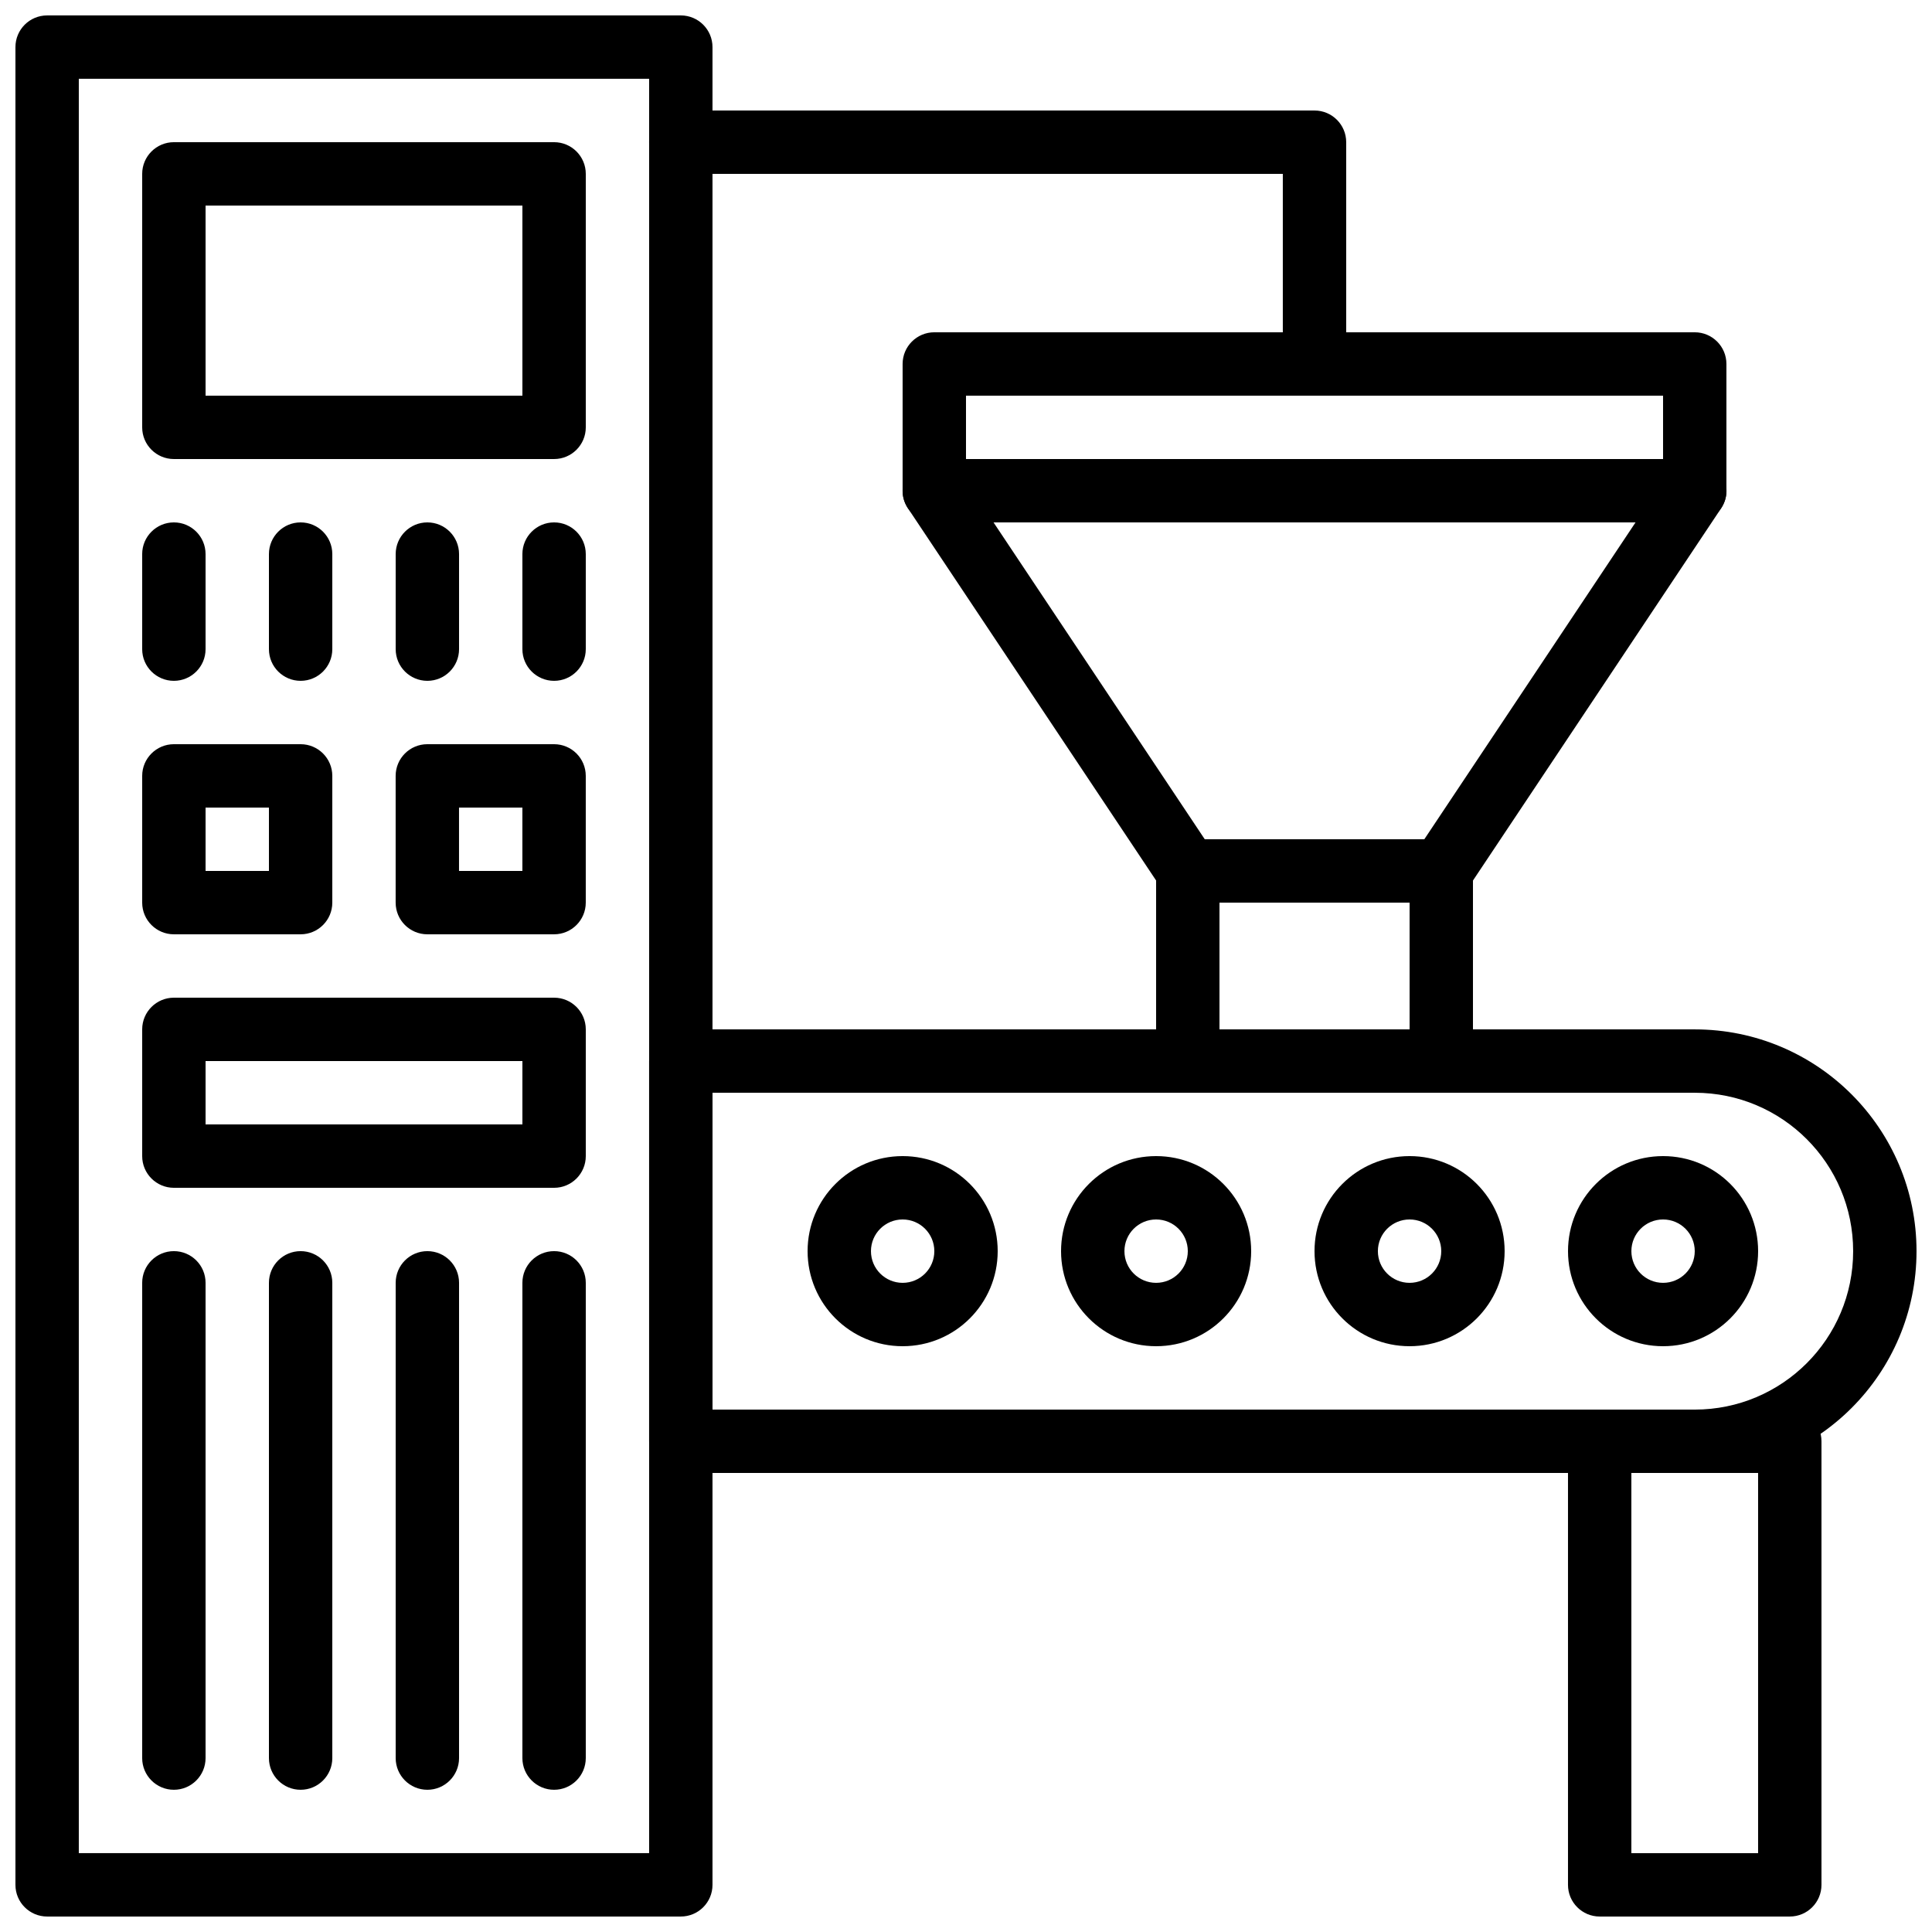
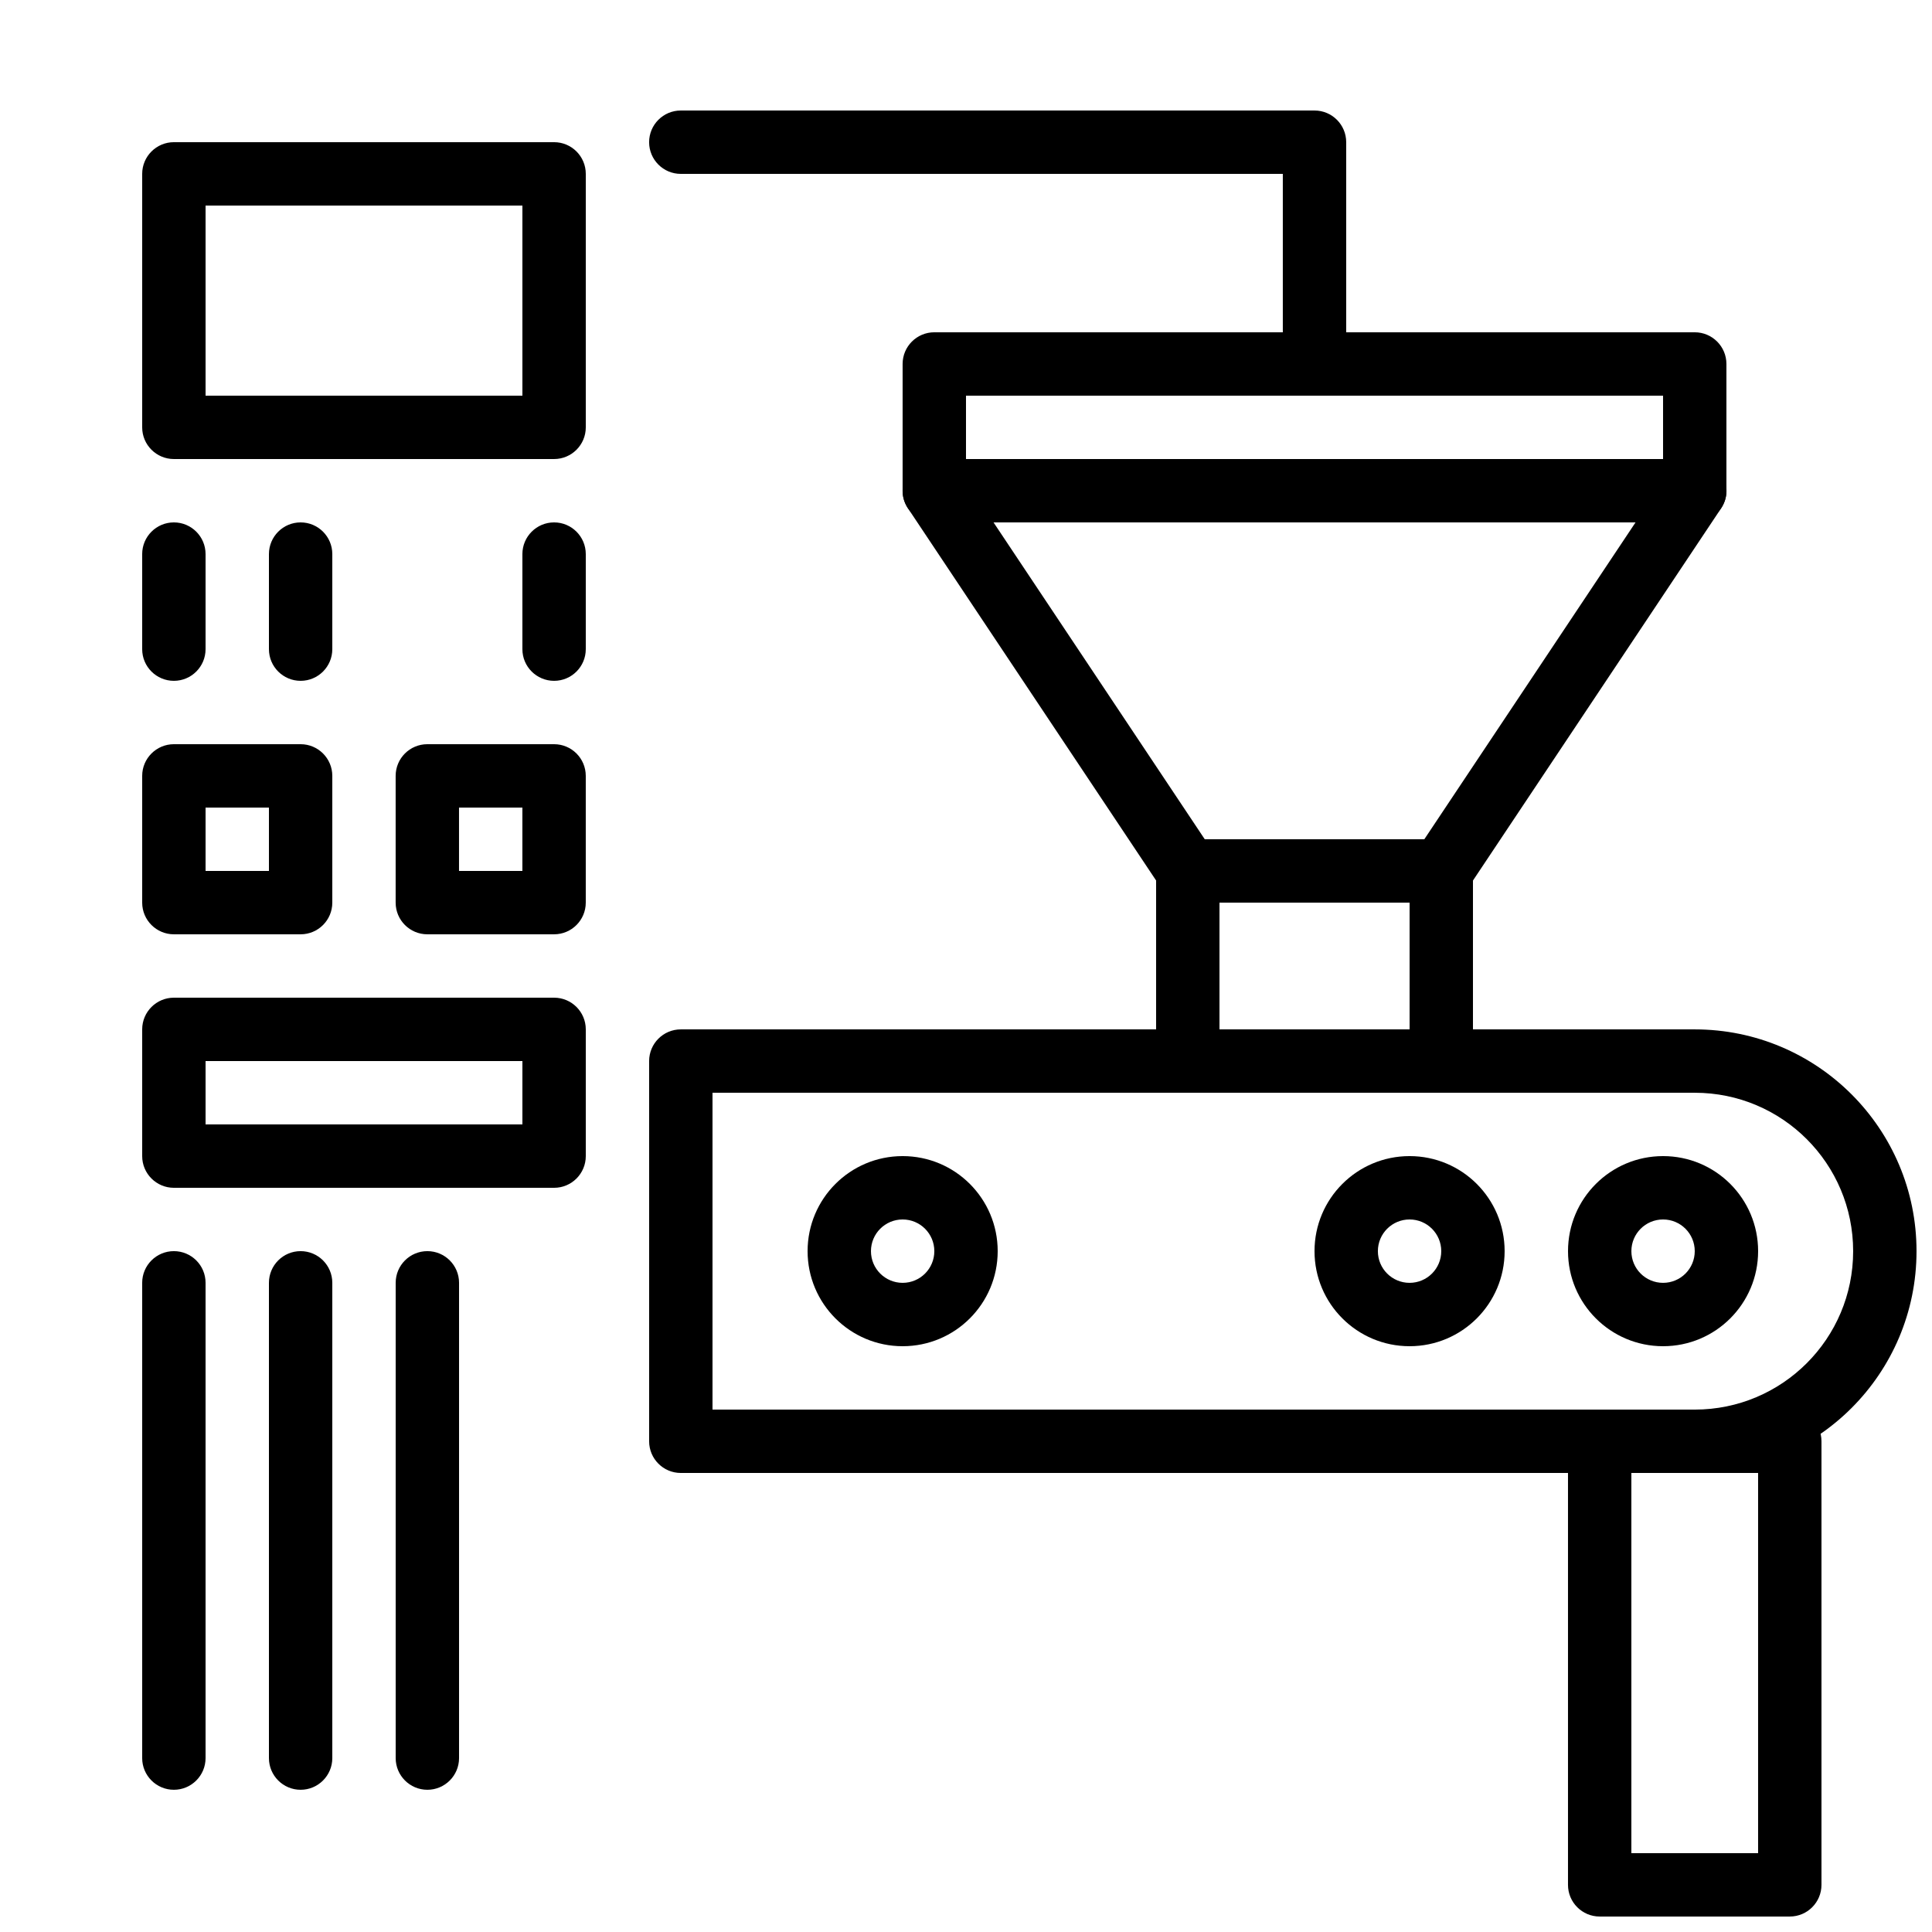
<svg xmlns="http://www.w3.org/2000/svg" width="800px" height="800px" version="1.1" viewBox="144 144 512 512">
  <defs>
    <clipPath id="c">
      <path d="m559 517h68v134.9h-68z" />
    </clipPath>
    <clipPath id="b">
-       <path d="m148.09 148.09h184.91v503.81h-184.91z" />
-     </clipPath>
+       </clipPath>
    <clipPath id="a">
      <path d="m316 416h335.9v119h-335.9z" />
    </clipPath>
  </defs>
  <path d="m190.08 265.65h100.76c4.637 0 8.398-3.758 8.398-8.395v-67.176c0-4.637-3.762-8.398-8.398-8.398h-100.76c-4.637 0-8.398 3.762-8.398 8.398v67.176c0 4.637 3.762 8.395 8.398 8.395zm8.398-67.172h83.965v50.379h-83.965z" fill-rule="evenodd" />
  <path d="m282.44 290.84v25.191c0 4.637 3.762 8.395 8.398 8.395 4.637 0 8.398-3.758 8.398-8.395v-25.191c0-4.637-3.762-8.398-8.398-8.398-4.637 0-8.398 3.762-8.398 8.398z" fill-rule="evenodd" />
  <path d="m181.68 290.84v25.191c0 4.637 3.762 8.395 8.398 8.395s8.398-3.758 8.398-8.395v-25.191c0-4.637-3.762-8.398-8.398-8.398s-8.398 3.762-8.398 8.398z" fill-rule="evenodd" />
  <path d="m215.27 290.84v25.191c0 4.637 3.758 8.395 8.395 8.395 4.637 0 8.398-3.758 8.398-8.395v-25.191c0-4.637-3.762-8.398-8.398-8.398-4.637 0-8.395 3.762-8.395 8.398z" fill-rule="evenodd" />
-   <path d="m248.86 290.84v25.191c0 4.637 3.758 8.395 8.398 8.395 4.637 0 8.395-3.758 8.395-8.395v-25.191c0-4.637-3.758-8.398-8.395-8.398-4.641 0-8.398 3.762-8.398 8.398z" fill-rule="evenodd" />
-   <path d="m282.44 483.96v125.95c0 4.637 3.762 8.398 8.398 8.398 4.637 0 8.398-3.762 8.398-8.398v-125.95c0-4.637-3.762-8.395-8.398-8.395-4.637 0-8.398 3.758-8.398 8.395z" fill-rule="evenodd" />
  <path d="m181.68 483.96v125.95c0 4.637 3.762 8.398 8.398 8.398s8.398-3.762 8.398-8.398v-125.95c0-4.637-3.762-8.395-8.398-8.395s-8.398 3.758-8.398 8.395z" fill-rule="evenodd" />
  <path d="m215.27 483.96v125.95c0 4.637 3.758 8.398 8.395 8.398 4.637 0 8.398-3.762 8.398-8.398v-125.95c0-4.637-3.762-8.395-8.398-8.395-4.637 0-8.395 3.758-8.395 8.395z" fill-rule="evenodd" />
  <path d="m248.86 483.96v125.95c0 4.637 3.758 8.398 8.398 8.398 4.637 0 8.395-3.762 8.395-8.398v-125.95c0-4.637-3.758-8.395-8.395-8.395-4.641 0-8.398 3.758-8.398 8.395z" fill-rule="evenodd" />
  <path d="m257.25 391.6h33.586c4.637 0 8.398-3.758 8.398-8.398v-33.586c0-4.637-3.762-8.395-8.398-8.395h-33.586c-4.641 0-8.398 3.758-8.398 8.395v33.586c0 4.641 3.758 8.398 8.398 8.398zm8.395-33.586h16.793v16.793h-16.793z" fill-rule="evenodd" />
  <path d="m190.08 458.78h100.76c4.637 0 8.398-3.762 8.398-8.398v-33.586c0-4.637-3.762-8.398-8.398-8.398h-100.76c-4.637 0-8.398 3.762-8.398 8.398v33.586c0 4.637 3.762 8.398 8.398 8.398zm8.398-33.59h83.965v16.797h-83.965z" fill-rule="evenodd" />
  <path d="m190.08 391.6h33.586c4.637 0 8.398-3.758 8.398-8.398v-33.586c0-4.637-3.762-8.395-8.398-8.395h-33.586c-4.637 0-8.398 3.758-8.398 8.395v33.586c0 4.641 3.762 8.398 8.398 8.398zm8.398-16.793v-16.793h16.793v16.793z" fill-rule="evenodd" />
  <g clip-path="url(#c)">
    <path d="m567.93 651.9h50.383c4.637 0 8.395-3.758 8.395-8.395v-117.56c0-4.637-3.758-8.395-8.395-8.395h-50.383c-4.637 0-8.395 3.758-8.395 8.395v117.56c0 4.637 3.758 8.395 8.395 8.395zm8.398-16.793v-100.76h33.586v100.76z" fill-rule="evenodd" />
  </g>
  <path d="m559.54 475.57c0 13.914 11.273 25.191 25.191 25.191 13.914 0 25.188-11.277 25.188-25.191 0-13.918-11.273-25.191-25.188-25.191-13.918 0-25.191 11.273-25.191 25.191zm16.793 0c0-4.641 3.754-8.398 8.398-8.398 4.641 0 8.395 3.758 8.395 8.398 0 4.641-3.754 8.395-8.395 8.395-4.644 0-8.398-3.754-8.398-8.395z" fill-rule="evenodd" />
  <path d="m492.36 475.57c0 13.914 11.273 25.191 25.191 25.191 13.914 0 25.191-11.277 25.191-25.191 0-13.918-11.277-25.191-25.191-25.191-13.918 0-25.191 11.273-25.191 25.191zm16.793 0c0-4.641 3.758-8.398 8.398-8.398 4.641 0 8.395 3.758 8.395 8.398 0 4.641-3.754 8.395-8.395 8.395-4.641 0-8.398-3.754-8.398-8.395z" fill-rule="evenodd" />
-   <path d="m425.19 475.57c0 13.914 11.277 25.191 25.191 25.191 13.918 0 25.191-11.277 25.191-25.191 0-13.918-11.273-25.191-25.191-25.191-13.914 0-25.191 11.273-25.191 25.191zm16.797 0c0-4.641 3.754-8.398 8.395-8.398s8.398 3.758 8.398 8.398c0 4.641-3.758 8.395-8.398 8.395s-8.395-3.754-8.395-8.395z" fill-rule="evenodd" />
  <path d="m358.02 475.57c0 13.914 11.273 25.191 25.188 25.191 13.918 0 25.191-11.277 25.191-25.191 0-13.918-11.273-25.191-25.191-25.191-13.914 0-25.188 11.273-25.188 25.191zm16.793 0c0-4.641 3.754-8.398 8.395-8.398 4.644 0 8.398 3.758 8.398 8.398 0 4.641-3.754 8.395-8.398 8.395-4.641 0-8.395-3.754-8.395-8.395z" fill-rule="evenodd" />
  <g clip-path="url(#b)">
    <path d="m156.49 651.9h167.93c4.641 0 8.398-3.758 8.398-8.395v-487.02c0-4.641-3.758-8.398-8.398-8.398h-167.93c-4.641 0-8.398 3.758-8.398 8.398v487.02c0 4.637 3.758 8.395 8.398 8.395zm8.395-487.02h151.14v470.22h-151.14z" fill-rule="evenodd" />
  </g>
  <g clip-path="url(#a)">
    <path d="m332.82 433.59h260.3c23.191 0 41.984 18.793 41.984 41.984 0 23.188-18.793 41.984-41.984 41.984h-260.3zm-8.398-16.793c-4.637 0-8.395 3.758-8.395 8.395v100.76c0 4.641 3.758 8.398 8.395 8.398h268.7c32.465 0 58.777-26.312 58.777-58.777 0-32.465-26.312-58.777-58.777-58.777z" fill-rule="evenodd" />
  </g>
  <path d="m458.78 433.59h67.172c4.641 0 8.398-3.758 8.398-8.398v-50.379c0-4.637-3.758-8.398-8.398-8.398h-67.172c-4.637 0-8.398 3.762-8.398 8.398v50.379c0 4.641 3.762 8.398 8.398 8.398zm8.395-16.793v-33.59h50.383v33.59z" fill-rule="evenodd" />
  <path d="m521.46 366.41h-58.188l-55.977-83.969h170.14zm4.492 16.793c2.809 0 5.43-1.402 6.988-3.738l67.176-100.76c3.719-5.578-0.281-13.055-6.988-13.055h-201.52c-6.707 0-10.707 7.477-6.988 13.055l67.176 100.76c1.559 2.336 4.18 3.738 6.988 3.738z" fill-rule="evenodd" />
  <path d="m391.6 282.44h201.52c4.637 0 8.398-3.758 8.398-8.395v-33.59c0-4.637-3.762-8.395-8.398-8.395h-201.52c-4.637 0-8.398 3.758-8.398 8.395v33.59c0 4.637 3.762 8.395 8.398 8.395zm8.398-16.793v-16.793h184.73v16.793z" fill-rule="evenodd" />
  <path d="m483.96 190.08v50.379c0 4.641 3.762 8.398 8.398 8.398s8.398-3.758 8.398-8.398v-58.777c0-4.637-3.762-8.395-8.398-8.395h-167.94c-4.637 0-8.395 3.758-8.395 8.395 0 4.641 3.758 8.398 8.395 8.398z" fill-rule="evenodd" />
</svg>